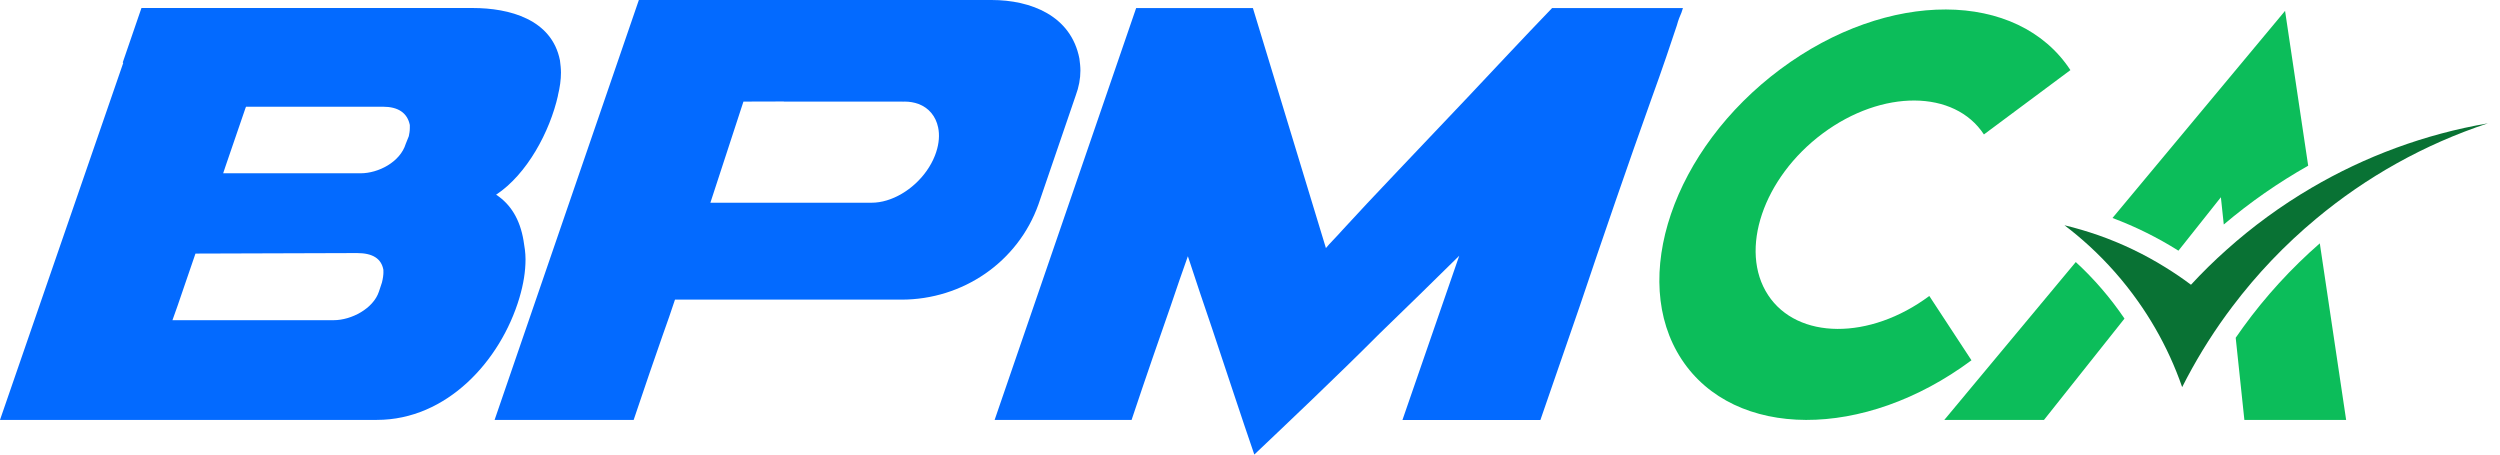
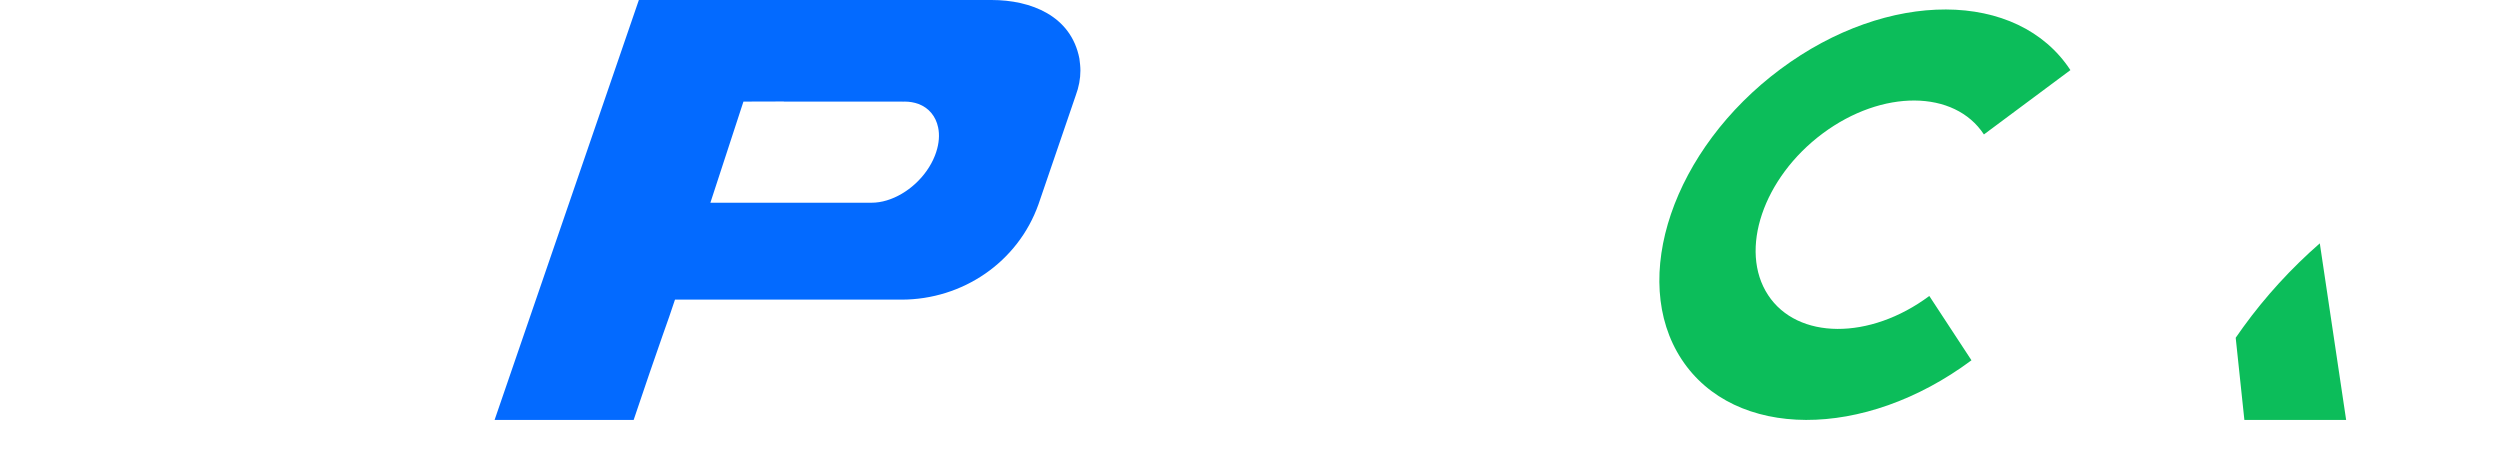
<svg xmlns="http://www.w3.org/2000/svg" width="176" height="32" viewBox="0 0 176 32" fill="none">
  <g id="Group 1423">
    <path id="Vector" d="M75.99 4.126C75.405 1.099 72.567 0 69.803 0H44.976L34.82 29.561H44.61C45.375 27.263 46.104 25.181 46.648 23.613C46.975 22.701 47.268 21.859 47.519 21.094H63.465C67.762 21.094 71.657 18.466 73.11 14.379L75.733 6.715C75.951 6.131 76.061 5.546 76.061 4.964C76.061 4.672 76.025 4.418 75.99 4.126ZM52.338 7.152L55.182 7.144V7.152H63.539L63.548 7.158C63.593 7.152 63.637 7.152 63.684 7.152C64.041 7.152 64.363 7.212 64.653 7.315C65.391 7.59 65.881 8.186 66.044 8.969C66.153 9.485 66.115 10.079 65.905 10.714C65.878 10.797 65.846 10.879 65.816 10.962C65.234 12.441 63.87 13.676 62.429 14.107C62.072 14.216 61.708 14.272 61.354 14.272H50.011L52.338 7.152Z" fill="#036AFF" />
-     <path id="Vector_2" d="M39.276 6.724C39.418 6.151 39.492 5.614 39.492 5.112C39.492 4.828 39.457 4.539 39.421 4.253C38.851 1.353 35.851 0.564 33.282 0.564H9.958L8.641 4.397L8.676 4.43L0.109 29.245L0 29.561H26.531C31.457 29.561 35.242 25.409 36.566 20.97C36.852 20.005 36.997 19.11 36.997 18.25C36.997 17.784 36.926 17.355 36.855 16.927C36.607 15.457 35.963 14.385 34.927 13.706C37.103 12.273 38.712 9.264 39.282 6.724H39.276ZM26.994 19.142C26.994 19.358 26.959 19.609 26.888 19.892L26.673 20.539C26.28 21.72 24.744 22.541 23.495 22.541H12.14L12.501 21.528L13.053 19.916L13.761 17.852H13.782L25.137 17.816C26.241 17.816 26.85 18.209 26.991 18.997V19.139L26.994 19.142ZM28.852 9.013C28.852 9.229 28.817 9.406 28.781 9.586L28.566 10.123C28.173 11.411 26.637 12.199 25.388 12.199H15.711L15.897 11.644L17.302 7.548H17.317V7.513H26.959C28.031 7.513 28.675 7.944 28.852 8.8V9.013Z" fill="#036AFF" />
-     <path id="Vector_3" d="M118.479 0.567L118.373 0.892C118.264 1.143 118.157 1.391 118.051 1.787C117.658 2.968 117.05 4.796 116.229 7.049C114.69 11.346 112.765 16.93 111.229 21.511C110.302 24.195 109.375 26.879 108.444 29.567H98.732L102.73 18.005C100.802 19.901 98.944 21.729 97.125 23.48C94.089 26.525 90.413 29.998 88.304 32C87.448 29.528 86.305 26.023 85.342 23.158C84.769 21.478 84.199 19.795 83.626 18.038C83.234 19.113 82.841 20.294 82.413 21.546C81.663 23.693 80.665 26.557 79.663 29.564H70.021L79.985 0.567H88.204L93.345 17.465C93.632 17.107 93.986 16.785 94.559 16.139C96.381 14.136 100.093 10.268 103.306 6.869C105.199 4.864 107.163 2.752 109.268 0.567H118.479Z" fill="#036AFF" />
    <path id="Vector_4" d="M135.823 20.837C131.632 23.956 126.538 23.923 124.471 20.769C122.401 17.612 124.129 12.512 128.319 9.394C132.51 6.278 137.598 6.308 139.668 9.465L145.757 4.935C142.045 -0.727 132.908 -0.759 125.348 4.864C117.788 10.486 114.67 19.632 118.385 25.296C122.097 30.957 131.231 30.99 138.791 25.364L135.823 20.837Z" fill="#0CBD5A" />
    <g id="Group">
-       <path id="Vector_5" d="M149.564 22.429L143.897 29.561H136.88L146.135 18.448C147.429 19.638 148.574 20.97 149.564 22.429Z" fill="#0CBD5A" />
-       <path id="Vector_6" d="M162.496 11.665C160.396 12.852 158.403 14.237 156.554 15.805L156.35 13.886L153.362 17.648C151.888 16.721 150.338 15.953 148.719 15.347L160.868 0.765L162.496 11.665Z" fill="#0CBD5A" />
      <path id="Vector_7" d="M165.168 29.561H158.004L157.393 23.779C157.564 23.53 157.735 23.285 157.912 23.043C159.483 20.873 161.302 18.888 163.314 17.131L165.168 29.561Z" fill="#0CBD5A" />
-       <path id="Vector_8" d="M175.147 8.682C170.682 10.156 166.589 12.453 163.054 15.401C160.86 17.226 158.881 19.299 157.162 21.578C157.009 21.776 156.861 21.977 156.716 22.178C155.556 23.779 154.522 25.474 153.624 27.254C153.119 25.796 152.479 24.402 151.717 23.087C151.347 22.447 150.949 21.824 150.521 21.221C149.517 19.798 148.362 18.487 147.083 17.314C146.525 16.803 145.943 16.316 145.338 15.858C146.147 16.053 146.938 16.287 147.712 16.555C149.378 17.14 150.961 17.899 152.434 18.814C153.057 19.198 153.663 19.609 154.245 20.046C155.036 19.189 155.869 18.371 156.74 17.595C158.58 15.947 160.585 14.482 162.729 13.224C166.494 11.015 170.685 9.45 175.147 8.682Z" fill="#097234" />
    </g>
  </g>
</svg>